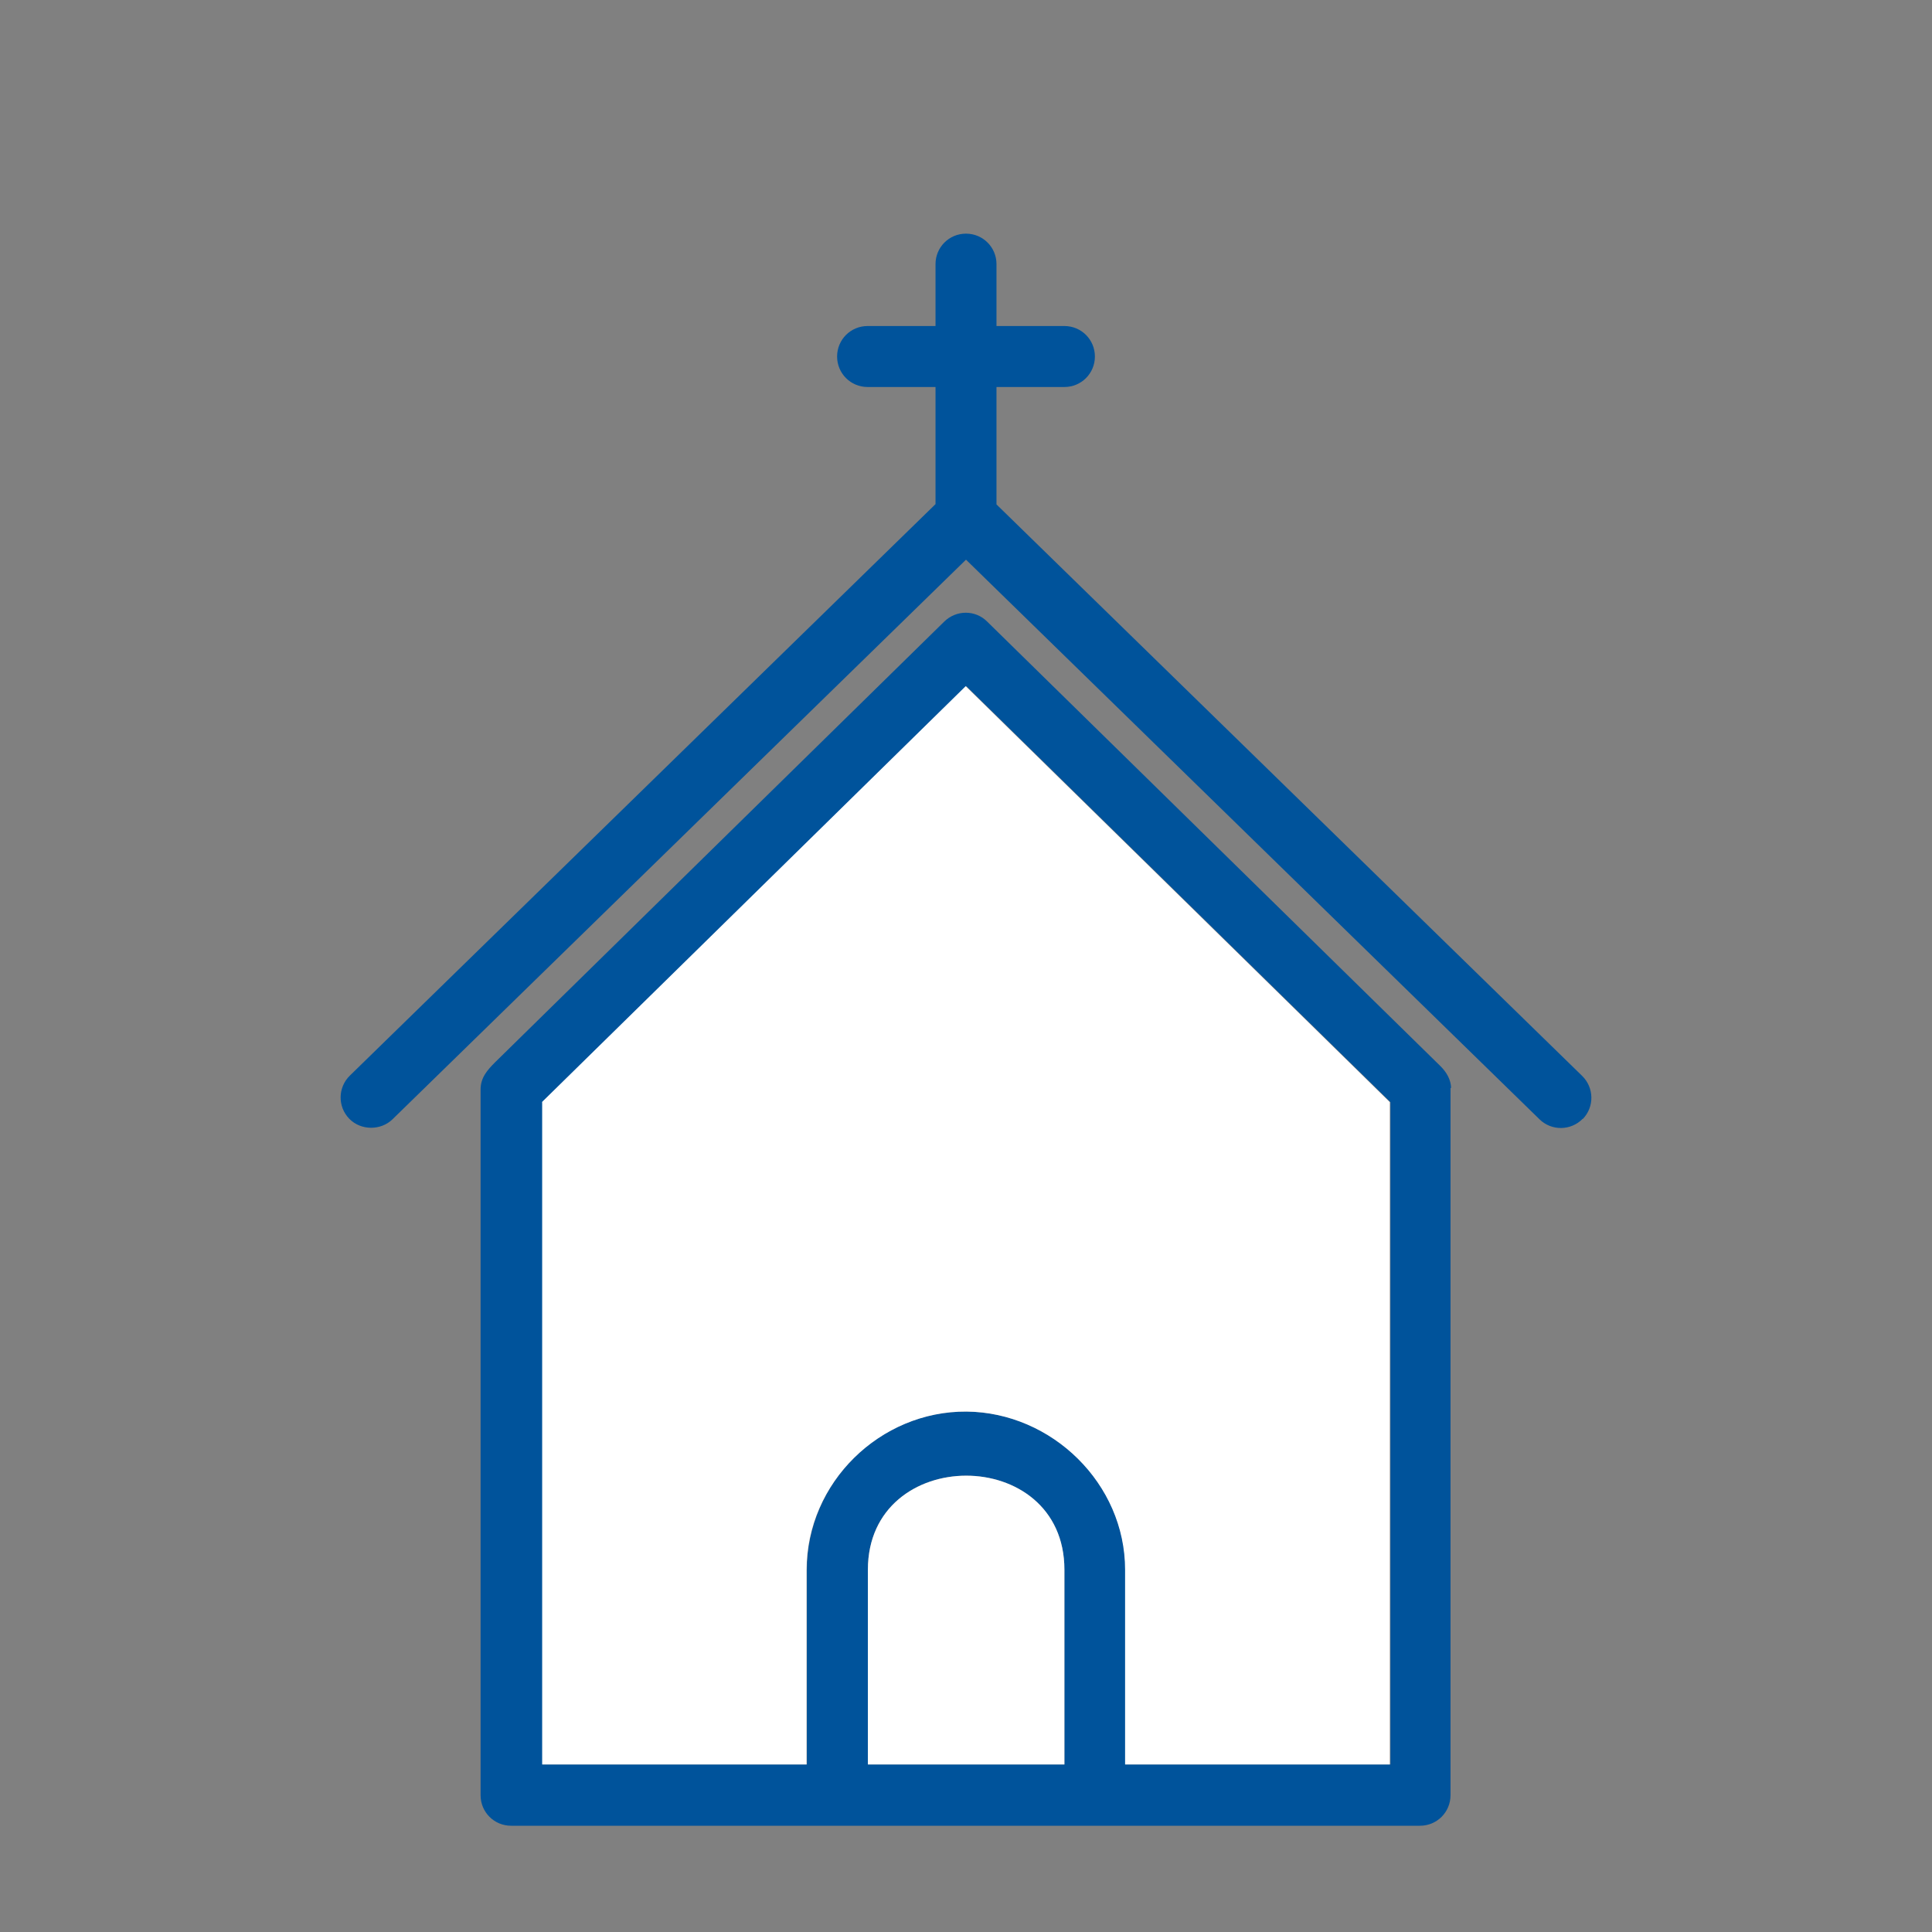
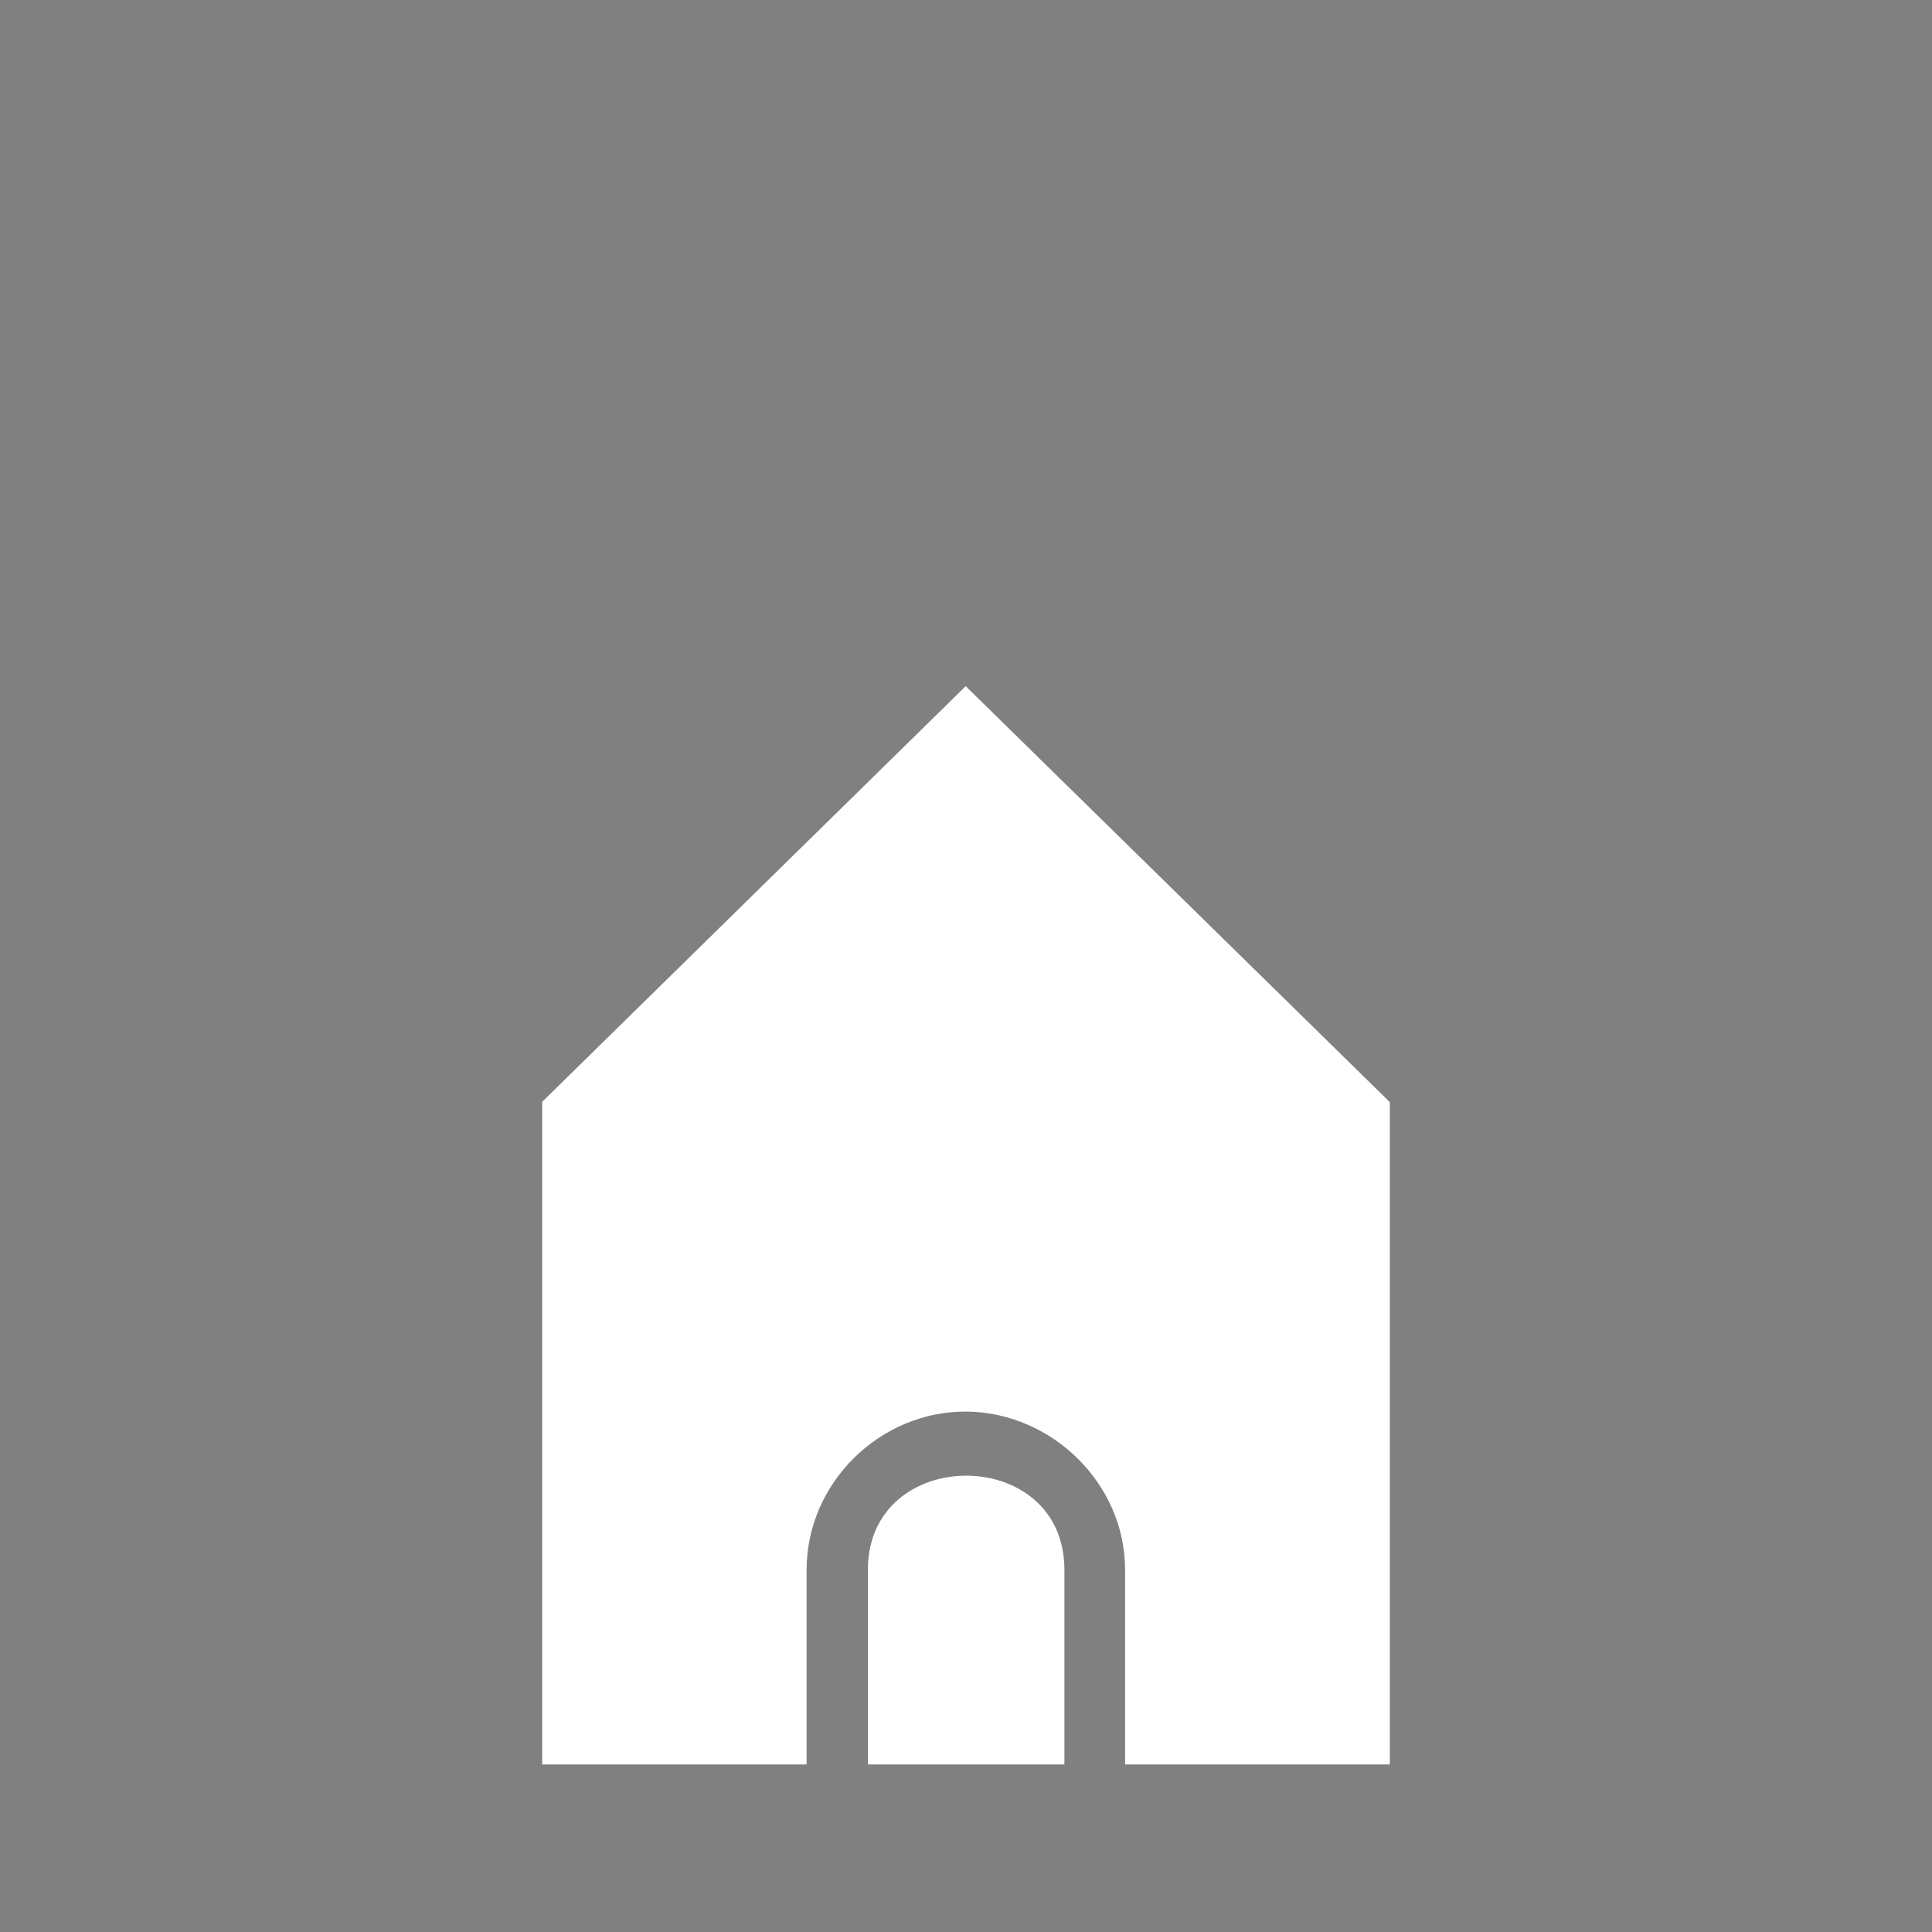
<svg xmlns="http://www.w3.org/2000/svg" id="Layer_1" data-name="Layer 1" viewBox="0 0 64 64">
  <rect x="0" y="0" width="64" height="64" fill="#808080" stroke="none" />
  <defs>
    <style>
      .cls-1 {
        fill: #fff;
      }

      .cls-1, .cls-2 {
        stroke-width: 0px;
      }

      .cls-2 {
        fill: #00539b;
      }
    </style>
  </defs>
  <g>
-     <path class="cls-2" d="M52.43,37.06c-.39.4-1.03.41-1.43.02l-19-18.54s-18.97,18.51-19,18.54c-.38.37-1.04.38-1.43-.02-.39-.4-.38-1.04.02-1.43l19.4-18.93v-3.88h-2.25c-.56,0-1.01-.45-1.01-1.01s.45-1.01,1.01-1.01h2.25v-2.05c0-.56.45-1.01,1.01-1.01s1.01.45,1.01,1.01v2.05h2.25c.56,0,1.01.45,1.01,1.01s-.45,1.01-1.01,1.01h-2.25v3.89l19.4,18.93c.4.39.41,1.03.02,1.43Z" />
-     <path class="cls-2" d="M48.07,36.04c-.01-.28-.15-.52-.35-.72l-15.02-14.73c-.39-.39-1.02-.39-1.42,0-.33.32-14.31,14.04-14.88,14.6-.26.26-.48.51-.48.9v23.38c0,.56.45,1.01,1.01,1.01h30.11c.56,0,1.01-.45,1.01-1.01,0,0,0-23.41,0-23.43ZM28.75,58.45v-6.45c0-4.15,6.51-4.16,6.51,0v6.45h-6.51ZM46.05,58.45h-8.77v-6.45c0-2.85-2.43-5.21-5.25-5.24-2.88-.03-5.3,2.35-5.3,5.24v6.45h-8.76v-21.94l14.04-13.78,14.05,13.78v21.94Z" />
-   </g>
+     </g>
  <g>
    <path class="cls-1" d="M17.96,36.51v21.94h8.76v-6.45c0-2.88,2.43-5.26,5.3-5.24,2.83.03,5.25,2.39,5.25,5.24v6.45h8.77v-21.94l-14.05-13.78-14.04,13.78Z" />
    <path class="cls-1" d="M28.75,52v6.45h6.51v-6.45c0-4.16-6.51-4.15-6.51,0Z" />
  </g>
</svg>